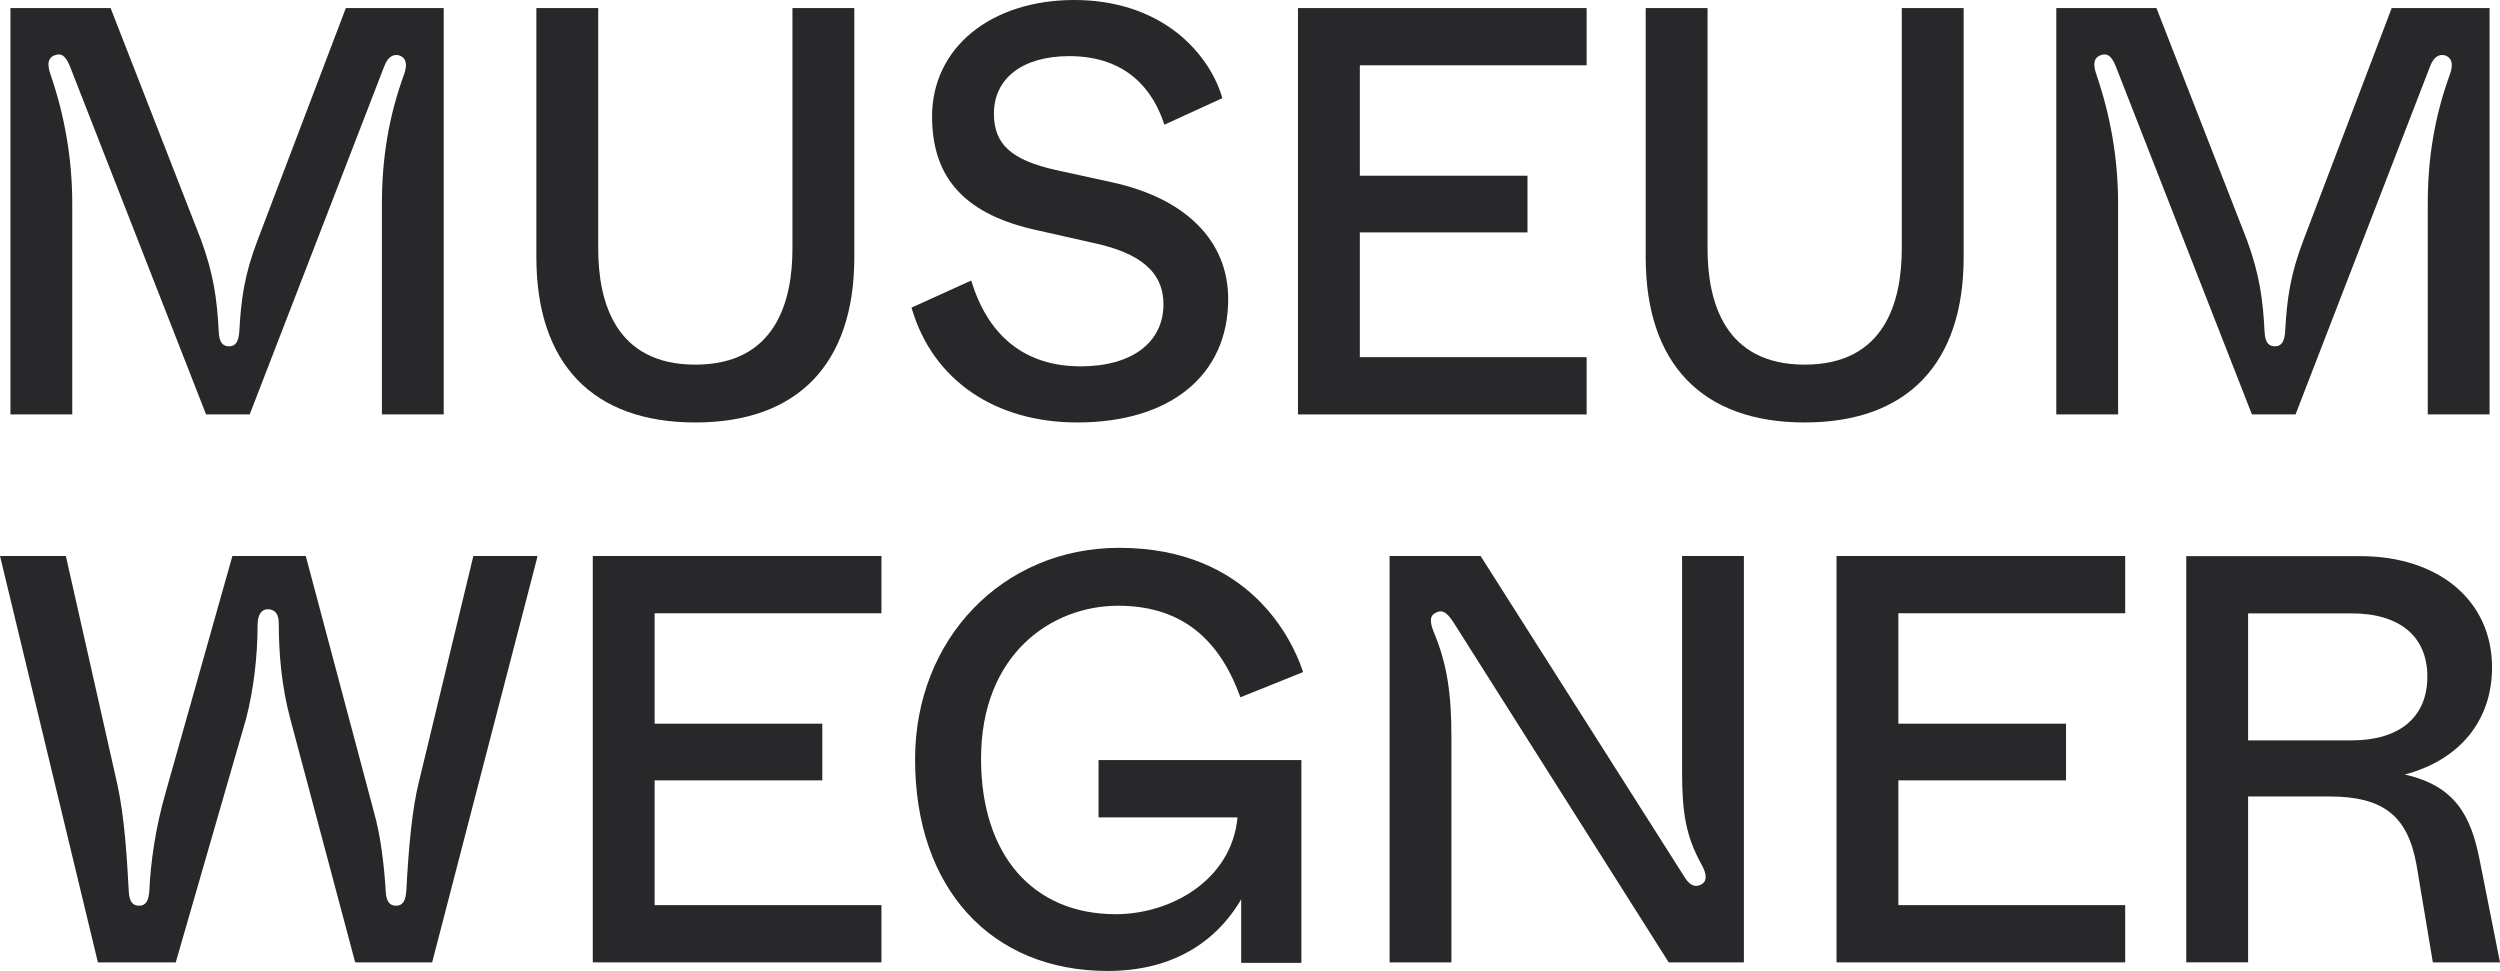
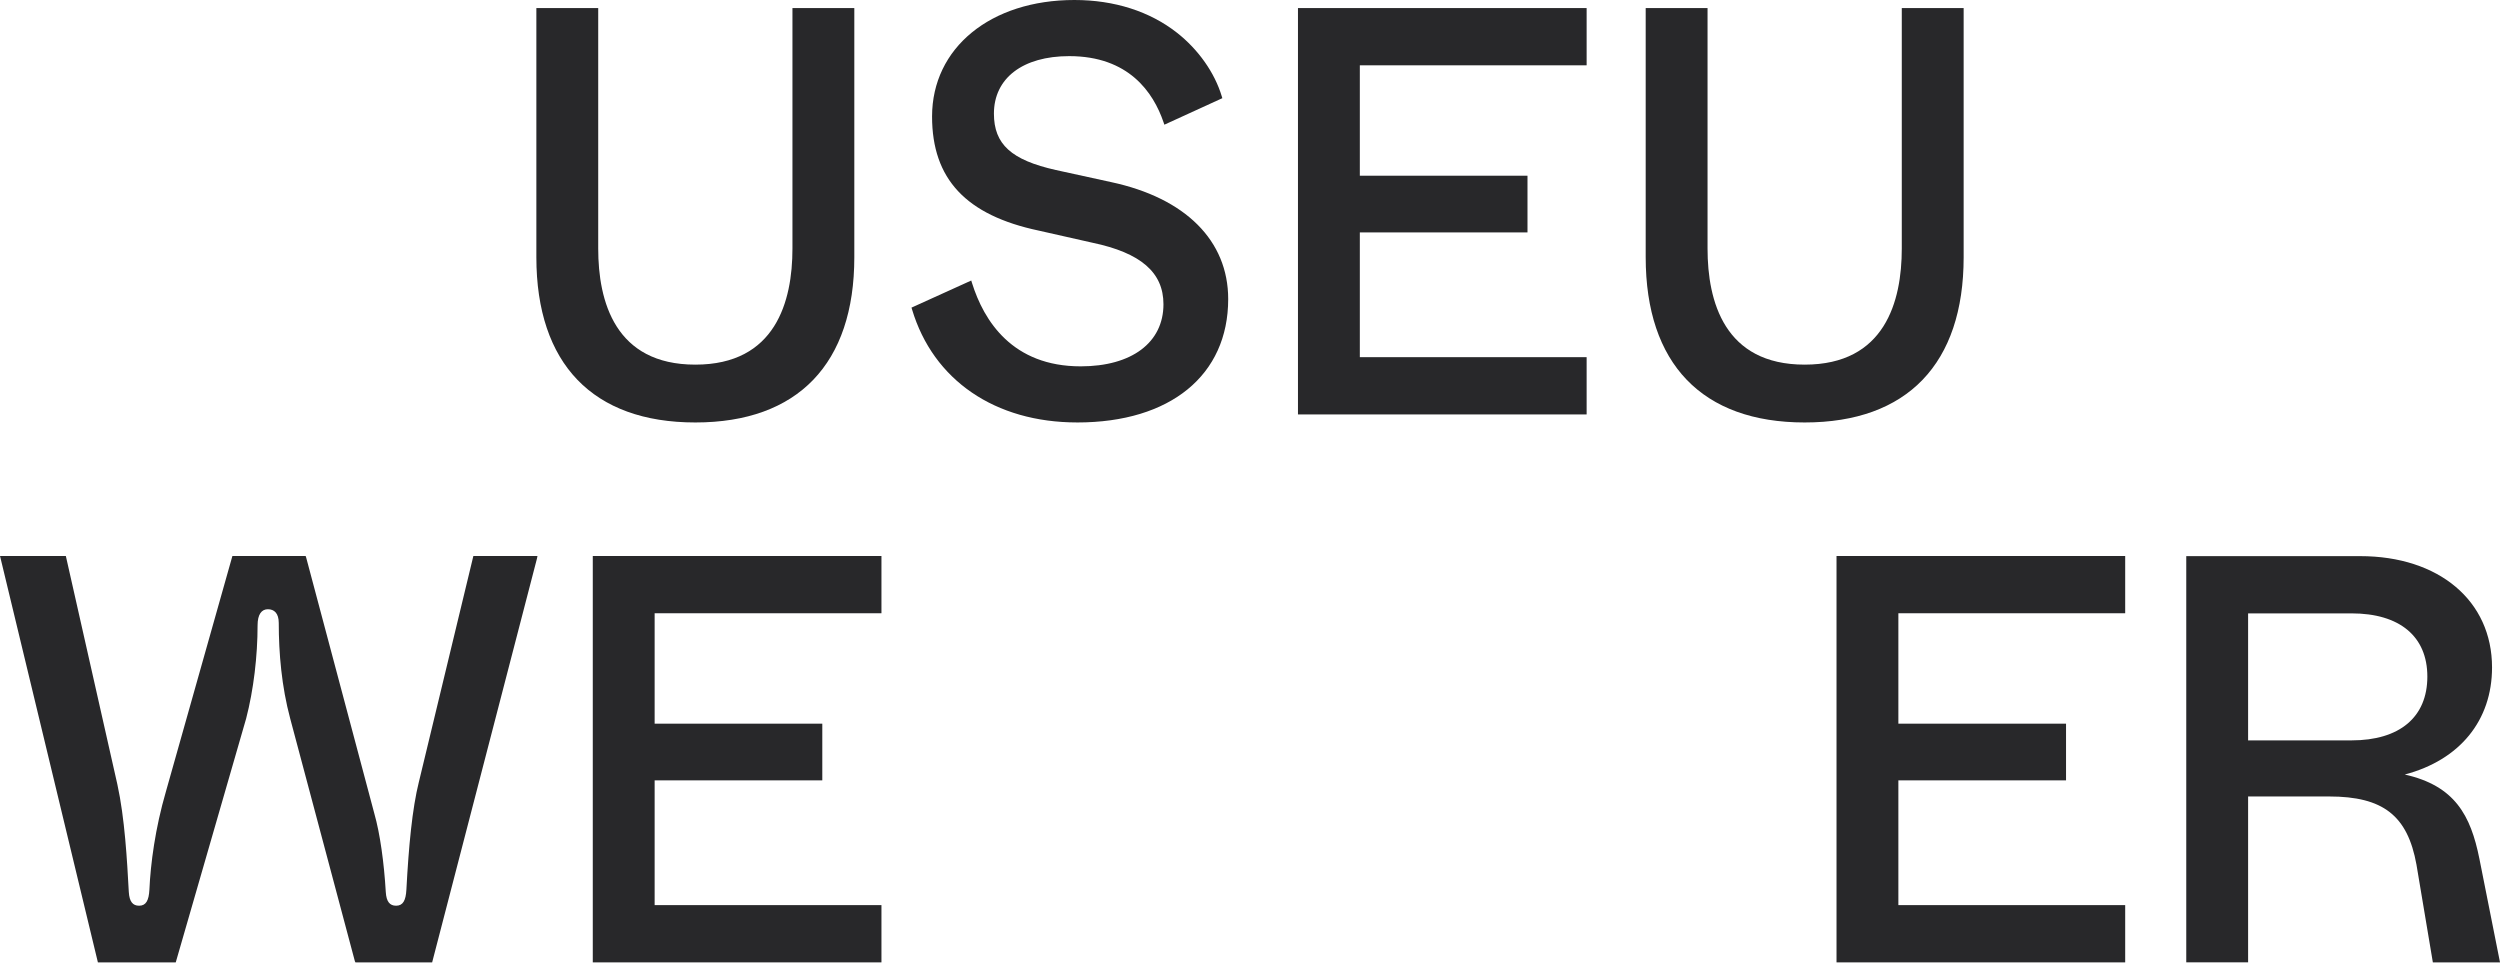
<svg xmlns="http://www.w3.org/2000/svg" version="1.1" id="svg8815" viewBox="0 0 292.165 113.471" height="32.024mm" width="82.456mm">
  <defs id="defs8817" />
  <g transform="translate(-49.641,-48.483)" id="layer1">
    <g id="museum">
-       <path id="m1" style="fill:#28282a;fill-opacity:1;fill-rule:nonzero;stroke:none" d="m 58.084,72.3 c 0,-5.418 -0.936,-10.435 -2.541,-15.117 -0.469,-1.337 -0.201,-1.939 0.401,-2.208 0.802,-0.334 1.337,-0.066 1.873,1.271 l 15.852,40.535 0.068,0.134 5.084,0 15.719,-40.669 c 0.468,-1.271 1.204,-1.471 1.806,-1.271 0.735,0.269 0.936,1.004 0.535,2.141 -1.806,4.95 -2.609,9.832 -2.609,15.184 l 0,24.615 7.224,0 0,-47.491 -11.438,0 -10.301,27.09 c -1.539,4.014 -1.94,6.89 -2.141,10.569 -0.066,1.271 -0.401,1.873 -1.204,1.873 -0.735,0 -1.137,-0.468 -1.204,-1.605 -0.201,-3.946 -0.603,-6.822 -2.074,-10.836 l -10.569,-27.09 -11.705,0 0,47.491 7.224,0 0,-24.615 z" />
      <path id="u1" style="fill:#28282a;fill-opacity:1;fill-rule:nonzero;stroke:none" d="m 149.481,78.538 0,-29.114 -7.23,0 0,28.108 c 0,6.188 -1.969,13.565 -11.35,13.565 -9.38,0 -11.35,-7.378 -11.35,-13.565 l 0,-28.108 -7.229,0 0,29.114 c 0,12.456 6.598,19.317 18.579,19.317 11.981,0 18.58,-6.861 18.58,-19.317" />
      <path id="s1" style="fill:#28282a;fill-opacity:1;fill-rule:nonzero;stroke:none" d="m 175.535,97.855 c 10.881,0 17.64,-5.524 17.64,-14.418 0,-6.831 -4.991,-11.816 -13.694,-13.675 l -6.44,-1.409 c -5.215,-1.166 -7.245,-3.014 -7.245,-6.591 0,-4.145 3.371,-6.72 8.8,-6.72 6.936,0 9.825,4.21 11.027,7.742 l 0.092,0.271 6.774,-3.099 -0.065,-0.216 c -0.828,-2.76 -2.734,-5.466 -5.23,-7.428 -3.19,-2.505 -7.338,-3.83 -11.995,-3.83 -9.794,0 -16.633,5.599 -16.633,13.614 0,7.304 3.967,11.541 12.481,13.339 l 6.245,1.41 c 5.674,1.188 8.316,3.474 8.316,7.195 0,4.476 -3.706,7.256 -9.671,7.256 -7.982,0 -11.315,-5.301 -12.705,-9.749 l -0.087,-0.281 -6.982,3.167 0.065,0.217 c 2.48,8.268 9.699,13.203 19.306,13.203" />
      <path id="e1" style="fill:#28282a;fill-opacity:1;fill-rule:nonzero;stroke:none" d="m 235.064,90.224 -26.506,0 0,-14.58 19.595,0 0,-6.626 -19.595,0 0,-12.902 26.506,0 0,-6.691 -33.735,0 0,47.492 33.735,0 0,-6.692 z" />
      <path id="u2" style="fill:#28282a;fill-opacity:1;fill-rule:nonzero;stroke:none" d="m 279.125,78.538 0,-29.114 -7.23,0 0,28.108 c 0,6.188 -1.969,13.565 -11.35,13.565 -9.38,0 -11.35,-7.378 -11.35,-13.565 l 0,-28.108 -7.229,0 0,29.114 c 0,12.456 6.599,19.317 18.579,19.317 11.981,0 18.58,-6.861 18.58,-19.317" />
-       <path id="m2" style="fill:#28282a;fill-opacity:1;fill-rule:nonzero;stroke:none" d="m 297.176,72.3 c 0,-5.418 -0.936,-10.435 -2.541,-15.117 -0.469,-1.337 -0.201,-1.939 0.401,-2.208 0.802,-0.334 1.337,-0.066 1.873,1.271 l 15.852,40.535 0.068,0.134 5.084,0 15.719,-40.669 c 0.469,-1.271 1.204,-1.471 1.806,-1.271 0.735,0.269 0.936,1.004 0.535,2.141 -1.806,4.95 -2.609,9.832 -2.609,15.184 l 0,24.615 7.224,0 0,-47.491 -11.438,0 -10.301,27.09 c -1.539,4.014 -1.94,6.89 -2.14,10.569 -0.068,1.271 -0.403,1.873 -1.205,1.873 -0.735,0 -1.136,-0.468 -1.204,-1.605 -0.2,-3.946 -0.601,-6.822 -2.074,-10.836 l -10.569,-27.09 -11.705,0 0,47.491 7.224,0 0,-24.615 z" />
    </g>
    <g id="wegner">
      <path id="w1" style="fill:#28282a;fill-opacity:1;fill-rule:nonzero;stroke:none" d="m 98.604,139.815 c -0.802,3.211 -1.204,7.625 -1.471,12.643 -0.068,1.27 -0.401,1.873 -1.204,1.873 -0.736,0 -1.137,-0.469 -1.205,-1.605 -0.2,-3.411 -0.669,-6.822 -1.337,-9.164 l -7.96,-29.9 -0.066,-0.2 -8.562,0 -7.759,27.491 c -1.27,4.348 -1.806,8.495 -1.94,11.505 -0.066,1.27 -0.401,1.873 -1.204,1.873 -0.735,0 -1.137,-0.469 -1.204,-1.605 -0.201,-3.679 -0.469,-8.629 -1.337,-12.576 l -6.02,-26.688 -7.692,0 11.438,47.491 9.098,0 8.227,-28.495 c 0.869,-3.345 1.337,-7.291 1.337,-10.902 0,-1.271 0.468,-1.874 1.204,-1.874 0.736,0 1.271,0.469 1.271,1.605 0,3.545 0.334,7.425 1.337,11.171 l 7.559,28.361 0.066,0.134 8.964,0 12.24,-47.157 0.068,-0.334 -7.492,0 -6.354,26.354 z" />
      <path id="e2" style="fill:#28282a;fill-opacity:1;fill-rule:nonzero;stroke:none" d="m 118.916,160.953 33.736,0 0,-6.692 -26.508,0 0,-14.58 19.595,0 0,-6.625 -19.595,0 0,-12.904 26.508,0 0,-6.691 -33.736,0 0,47.492 z" />
-       <path id="g1" style="fill:#28282a;fill-opacity:1;fill-rule:nonzero;stroke:none" d="m 180.299,119.275 c 6.961,0 11.607,3.417 14.207,10.45 l 0.092,0.25 7.33,-2.946 -0.079,-0.233 c -1.139,-3.353 -6.048,-14.291 -21.418,-14.291 -13.598,0 -23.85,10.63 -23.85,24.725 0,15.02 8.834,24.725 22.506,24.725 9.134,0 13.589,-4.886 15.604,-8.373 l 0,7.431 7.037,0 0,-23.707 -23.706,0 0,6.704 16.242,0 c -0.694,7.349 -7.806,11.311 -14.236,11.311 -9.709,0 -15.738,-6.959 -15.738,-18.159 0,-12.29 8.297,-17.887 16.006,-17.887" />
-       <path id="n1" style="fill:#28282a;fill-opacity:1;fill-rule:nonzero;stroke:none" d="m 246.217,138.612 c 0,4.95 0.468,7.625 2.274,10.902 0.603,1.071 0.669,1.874 0.068,2.275 -0.603,0.401 -1.339,0.334 -2.007,-0.736 l -23.88,-37.593 -10.635,0 0,47.492 7.224,0 0,-26.421 c 0,-5.084 -0.535,-8.495 -2.006,-12.04 -0.469,-1.137 -0.603,-1.941 0.068,-2.341 0.801,-0.469 1.337,-0.201 2.14,1.002 l 25.151,39.733 0.066,0.068 8.762,0 0,-47.492 -7.224,0 0,25.151 z" />
      <path id="e3" style="fill:#28282a;fill-opacity:1;fill-rule:nonzero;stroke:none" d="m 264.268,160.953 33.736,0 0,-6.692 -26.508,0 0,-14.58 19.595,0 0,-6.625 -19.595,0 0,-12.904 26.508,0 0,-6.691 -33.736,0 0,47.492 z" />
      <path id="r1" style="fill:#28282a;fill-opacity:1;fill-rule:nonzero;stroke:none" d="m 324.452,135.008 -12.084,0 0,-14.842 12.084,0 c 5.633,0 8.864,2.692 8.864,7.388 0,4.739 -3.231,7.455 -8.864,7.455 m 14.945,13.826 c -1.015,-5.071 -2.873,-8.527 -8.721,-9.835 6.414,-1.694 10.201,-6.3 10.201,-12.519 0,-7.779 -6.197,-13.005 -15.419,-13.005 l -20.317,0 0,47.475 7.228,0 0,-19.387 9.467,0 c 6.315,0 9.176,2.236 10.209,7.969 l 1.915,11.419 7.848,0 -2.41,-12.116 z" />
    </g>
  </g>
</svg>